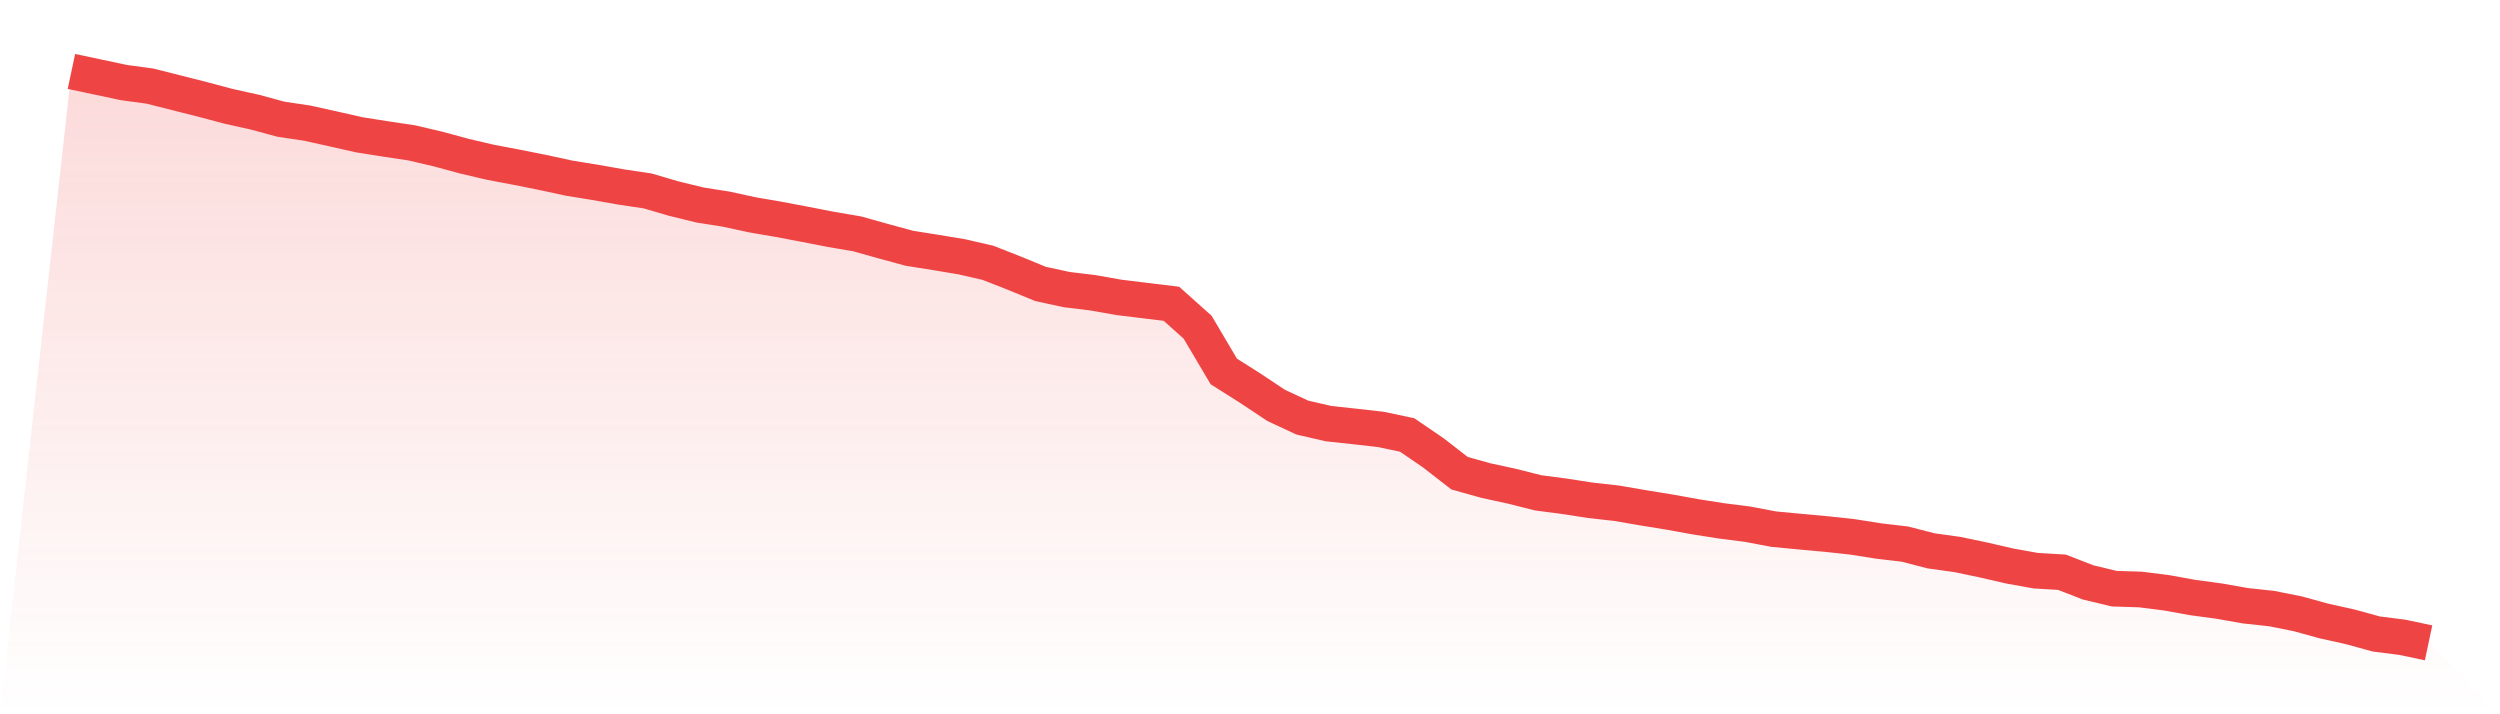
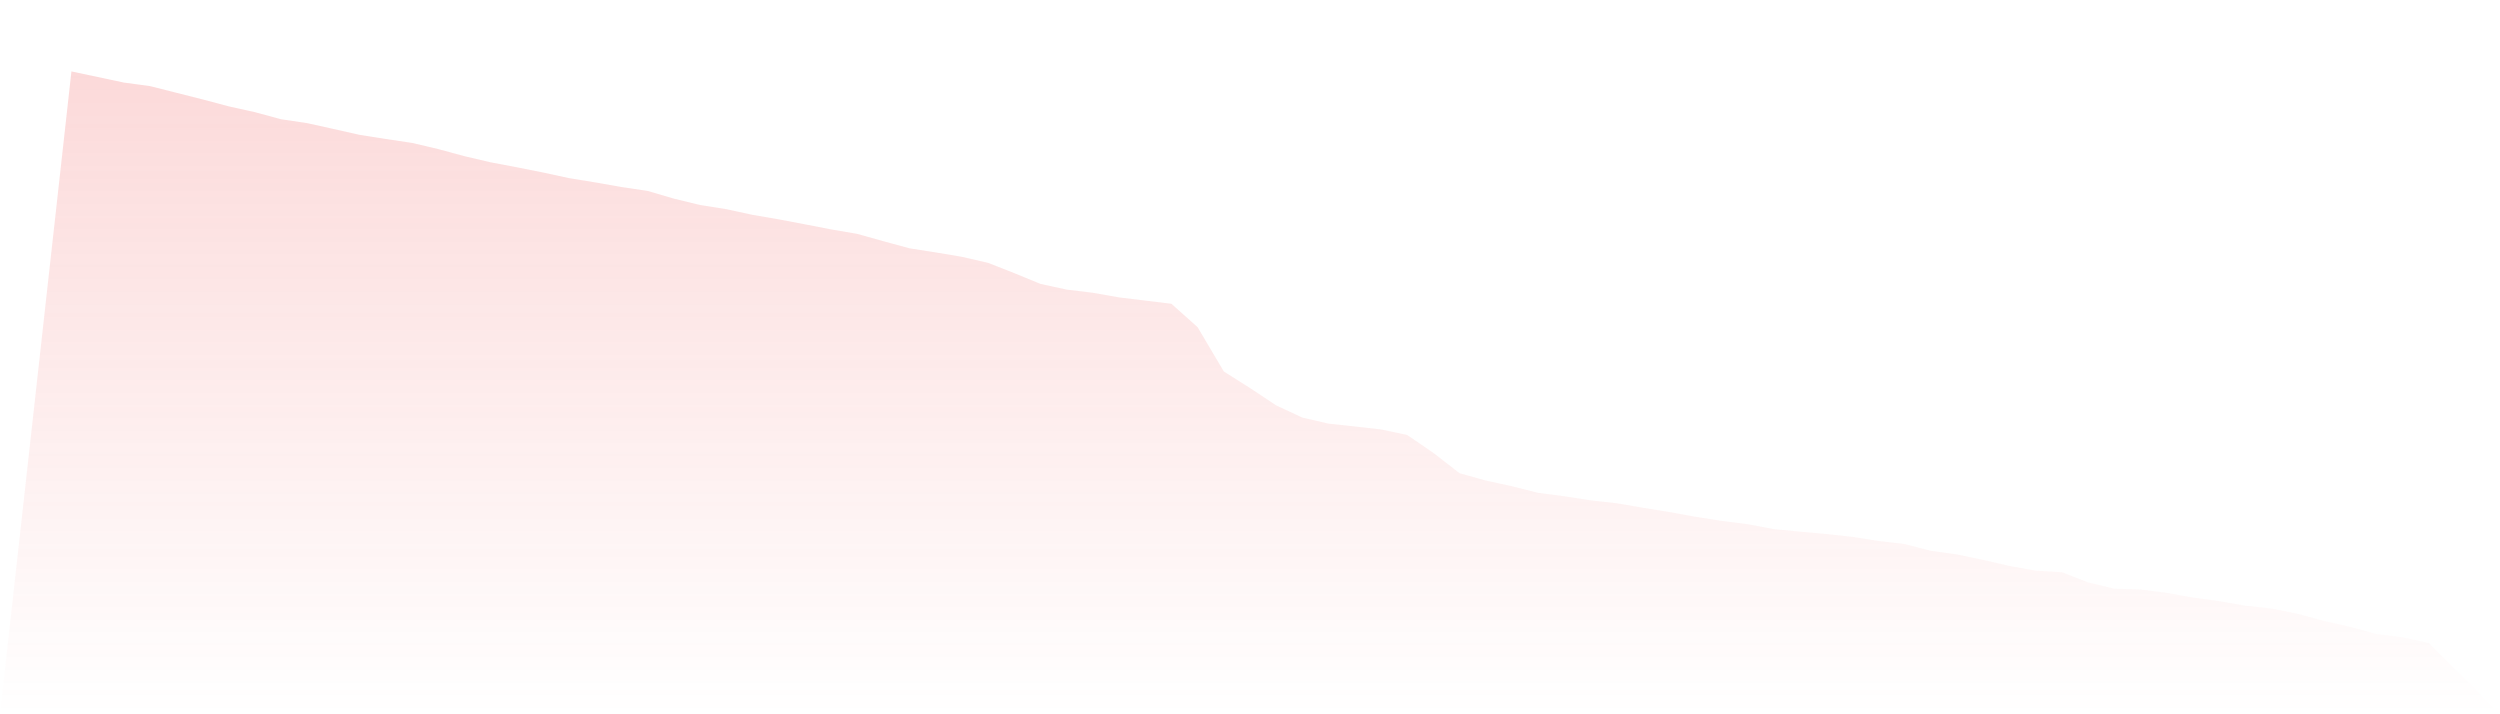
<svg xmlns="http://www.w3.org/2000/svg" viewBox="0 0 140 40">
  <defs>
    <linearGradient id="gradient" x1="0" x2="0" y1="0" y2="1">
      <stop offset="0%" stop-color="#ef4444" stop-opacity="0.2" />
      <stop offset="100%" stop-color="#ef4444" stop-opacity="0" />
    </linearGradient>
  </defs>
  <path d="M4,4 L4,4 L5.467,4.311 L6.933,4.623 L8.4,4.822 L9.867,5.193 L11.333,5.564 L12.8,5.954 L14.267,6.279 L15.733,6.677 L17.2,6.895 L18.667,7.22 L20.133,7.551 L21.6,7.783 L23.067,8.002 L24.533,8.346 L26,8.744 L27.467,9.088 L28.933,9.366 L30.4,9.658 L31.867,9.976 L33.333,10.214 L34.8,10.473 L36.267,10.692 L37.733,11.122 L39.2,11.48 L40.667,11.712 L42.133,12.03 L43.6,12.282 L45.067,12.56 L46.533,12.845 L48,13.096 L49.467,13.507 L50.933,13.905 L52.4,14.137 L53.867,14.382 L55.333,14.72 L56.8,15.296 L58.267,15.899 L59.733,16.217 L61.2,16.396 L62.667,16.654 L64.133,16.833 L65.6,17.012 L67.067,18.324 L68.533,20.802 L70,21.729 L71.467,22.703 L72.933,23.386 L74.4,23.723 L75.867,23.882 L77.333,24.048 L78.8,24.359 L80.267,25.36 L81.733,26.499 L83.2,26.91 L84.667,27.228 L86.133,27.599 L87.6,27.791 L89.067,28.017 L90.533,28.182 L92,28.434 L93.467,28.672 L94.933,28.937 L96.4,29.169 L97.867,29.355 L99.333,29.633 L100.8,29.772 L102.267,29.905 L103.733,30.064 L105.2,30.296 L106.667,30.468 L108.133,30.846 L109.6,31.051 L111.067,31.356 L112.533,31.694 L114,31.959 L115.467,32.045 L116.933,32.614 L118.4,32.966 L119.867,33.012 L121.333,33.198 L122.8,33.463 L124.267,33.661 L125.733,33.92 L127.2,34.079 L128.667,34.37 L130.133,34.774 L131.6,35.099 L133.067,35.503 L134.533,35.689 L136,36 L140,40 L0,40 z" fill="url(#gradient)" />
-   <path d="M4,4 L4,4 L5.467,4.311 L6.933,4.623 L8.4,4.822 L9.867,5.193 L11.333,5.564 L12.8,5.954 L14.267,6.279 L15.733,6.677 L17.2,6.895 L18.667,7.22 L20.133,7.551 L21.6,7.783 L23.067,8.002 L24.533,8.346 L26,8.744 L27.467,9.088 L28.933,9.366 L30.4,9.658 L31.867,9.976 L33.333,10.214 L34.8,10.473 L36.267,10.692 L37.733,11.122 L39.2,11.48 L40.667,11.712 L42.133,12.03 L43.6,12.282 L45.067,12.56 L46.533,12.845 L48,13.096 L49.467,13.507 L50.933,13.905 L52.4,14.137 L53.867,14.382 L55.333,14.72 L56.8,15.296 L58.267,15.899 L59.733,16.217 L61.2,16.396 L62.667,16.654 L64.133,16.833 L65.6,17.012 L67.067,18.324 L68.533,20.802 L70,21.729 L71.467,22.703 L72.933,23.386 L74.4,23.723 L75.867,23.882 L77.333,24.048 L78.8,24.359 L80.267,25.36 L81.733,26.499 L83.2,26.91 L84.667,27.228 L86.133,27.599 L87.6,27.791 L89.067,28.017 L90.533,28.182 L92,28.434 L93.467,28.672 L94.933,28.937 L96.4,29.169 L97.867,29.355 L99.333,29.633 L100.8,29.772 L102.267,29.905 L103.733,30.064 L105.2,30.296 L106.667,30.468 L108.133,30.846 L109.6,31.051 L111.067,31.356 L112.533,31.694 L114,31.959 L115.467,32.045 L116.933,32.614 L118.4,32.966 L119.867,33.012 L121.333,33.198 L122.8,33.463 L124.267,33.661 L125.733,33.92 L127.2,34.079 L128.667,34.37 L130.133,34.774 L131.6,35.099 L133.067,35.503 L134.533,35.689 L136,36" fill="none" stroke="#ef4444" stroke-width="2" />
</svg>